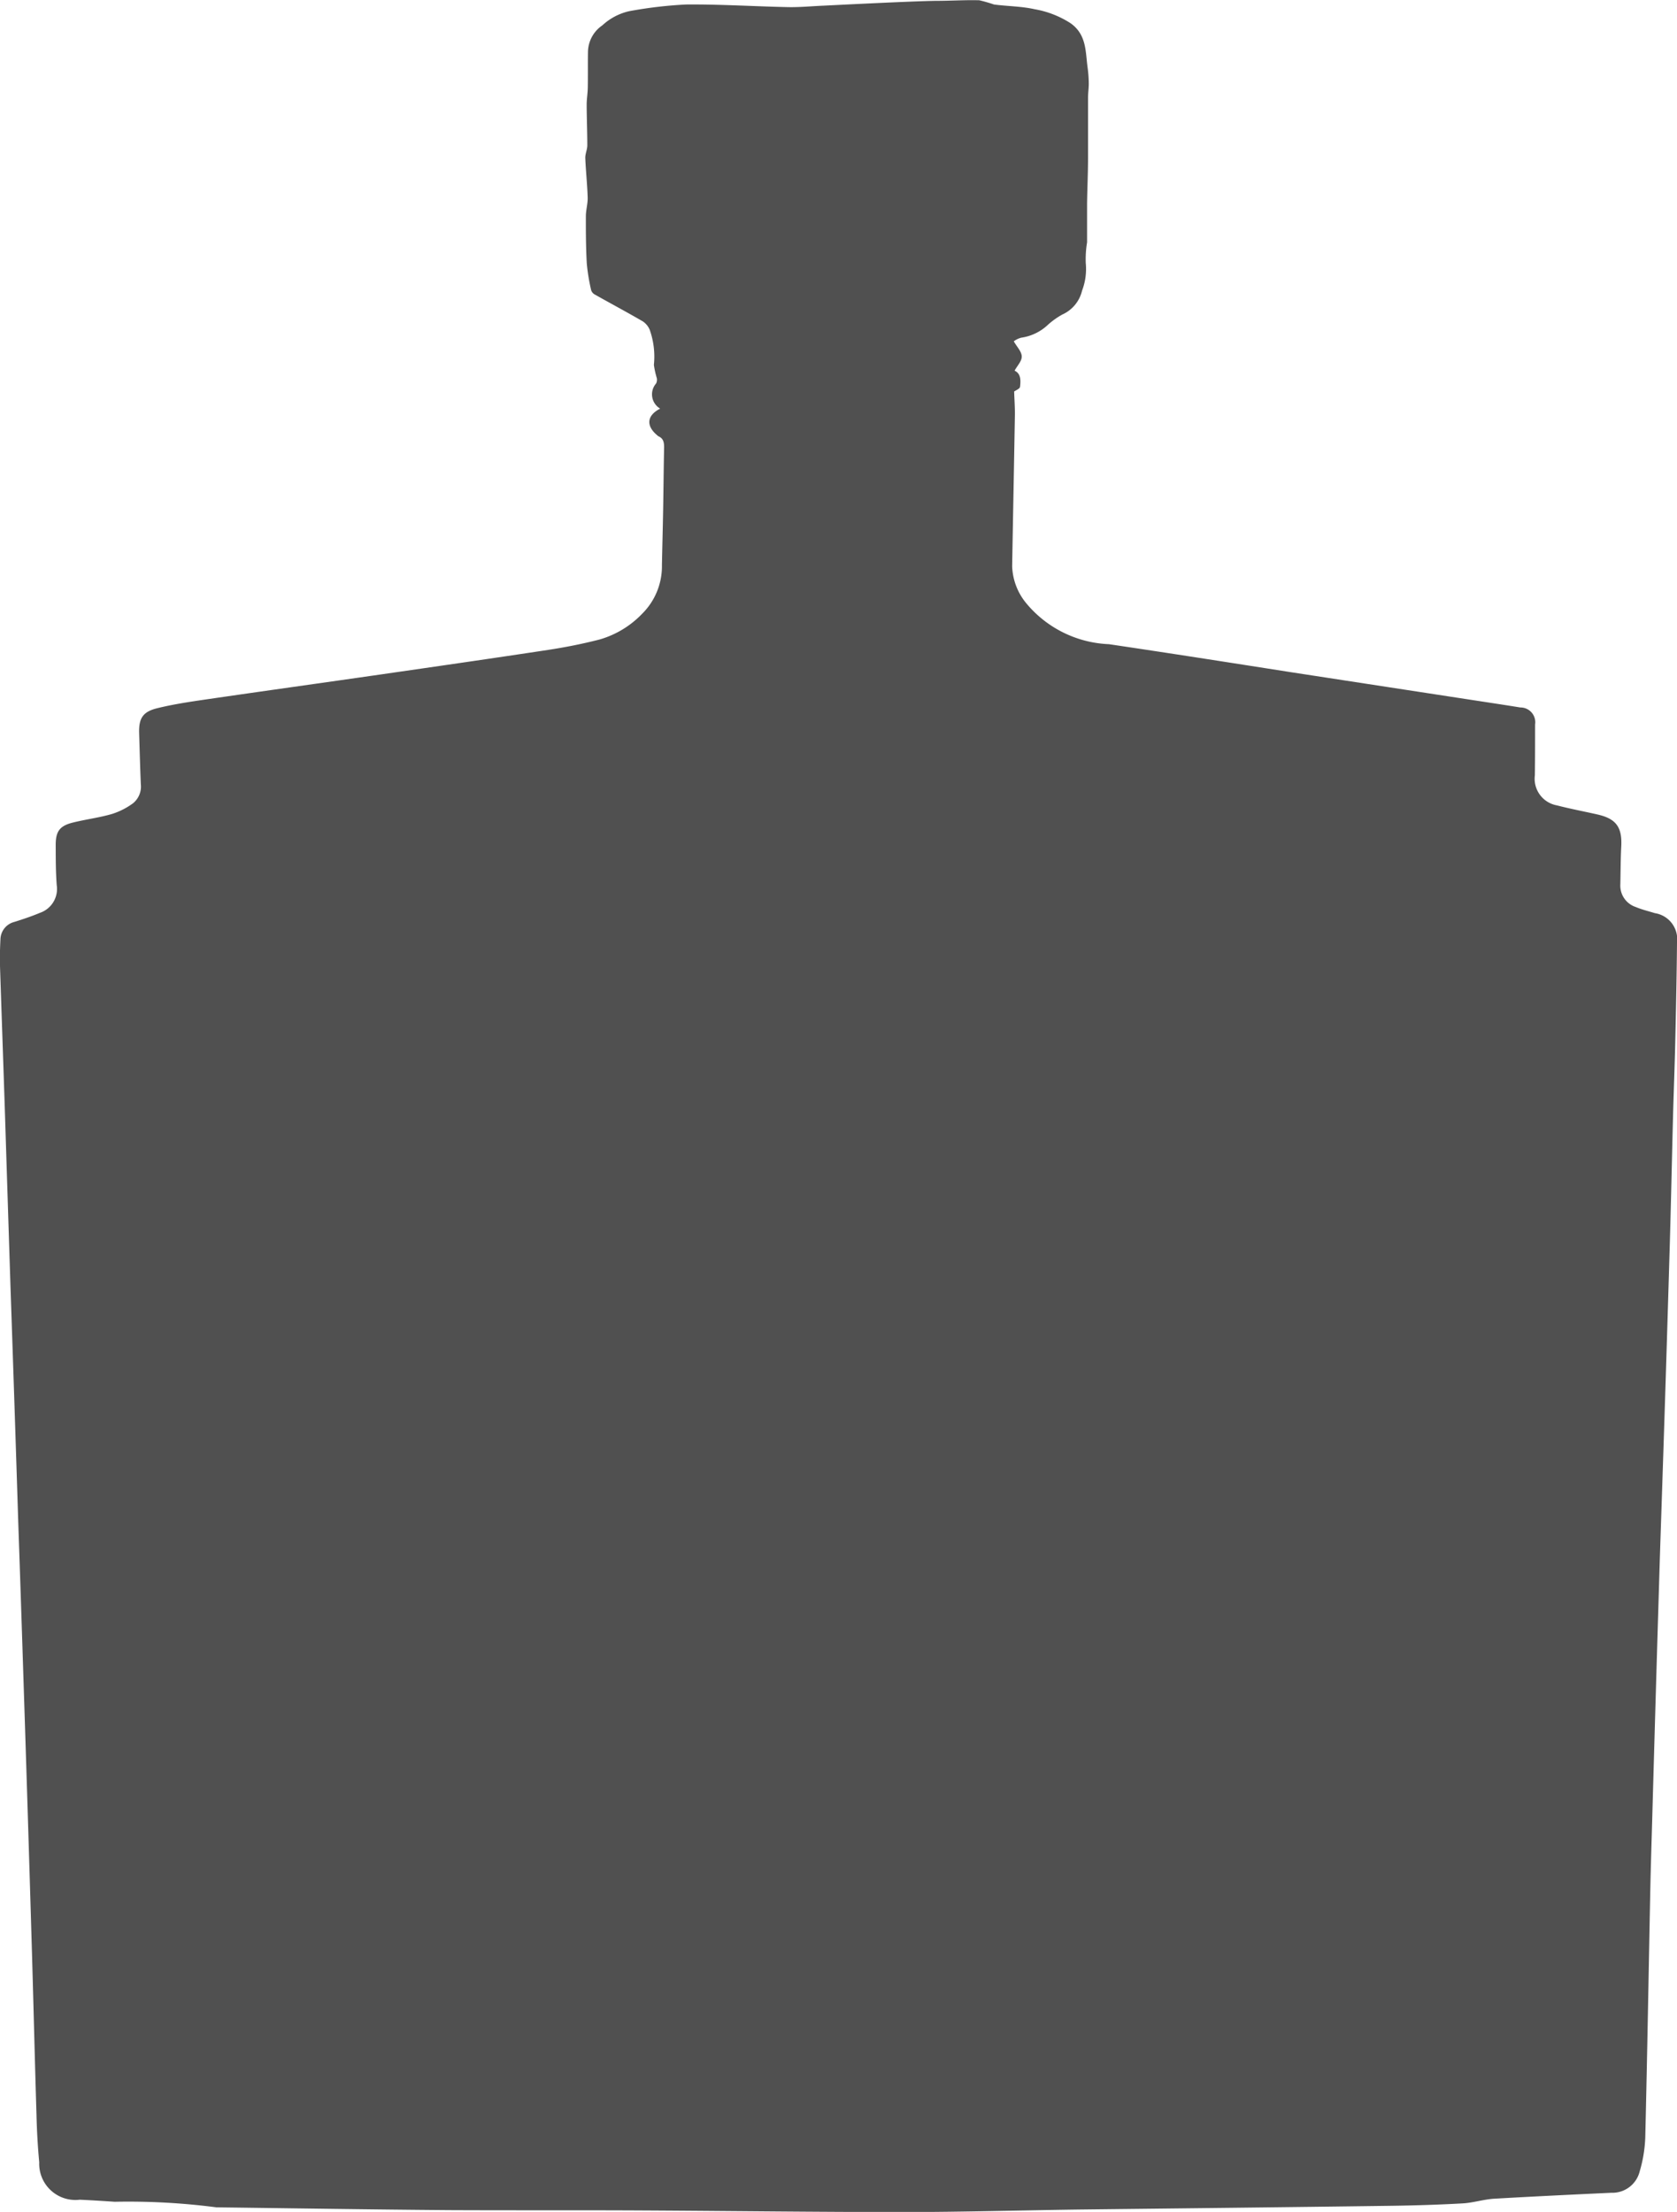
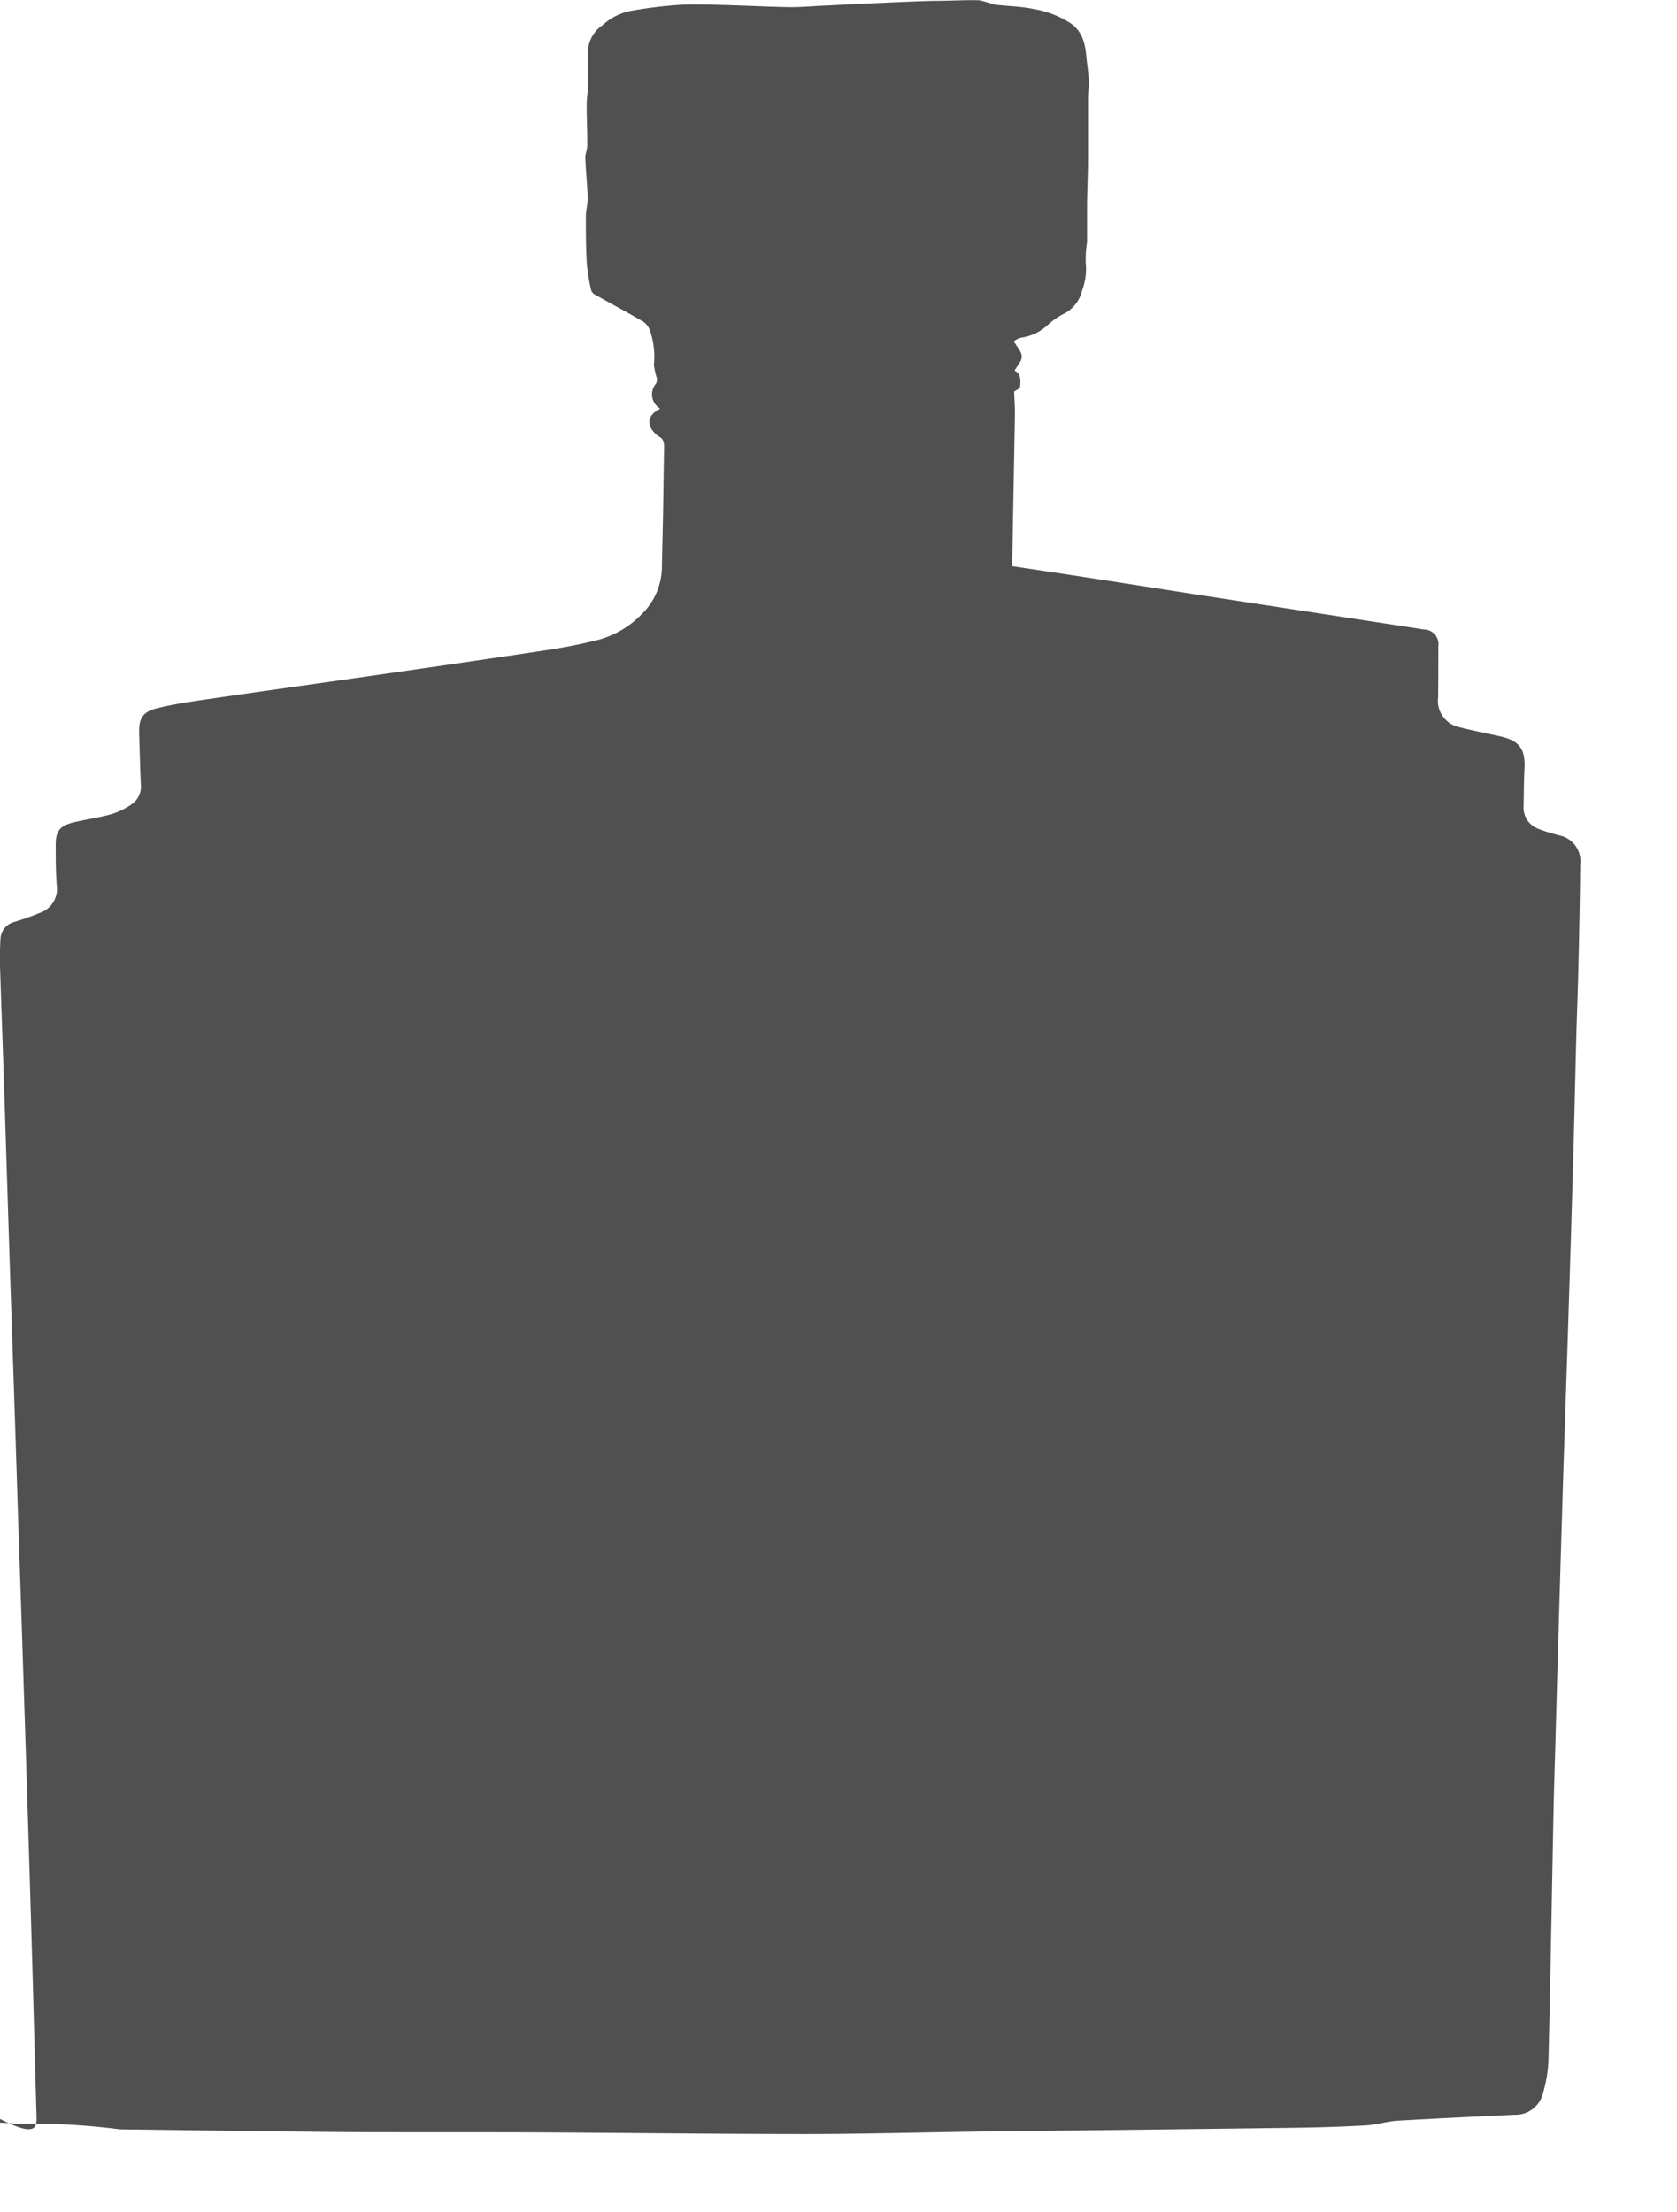
<svg xmlns="http://www.w3.org/2000/svg" width="45.484" height="60" viewBox="0 0 45.484 60">
  <g id="Gruppe_136949" data-name="Gruppe 136949" transform="translate(0 0.003)">
    <g id="Gruppe_136923" data-name="Gruppe 136923" transform="translate(0 -0.003)">
-       <path id="Pfad_37269" data-name="Pfad 37269" d="M17.91,11.085a.449.449,0,0,1-.116-.684.223.223,0,0,0,.02-.146,2.38,2.38,0,0,1-.079-.358,2.183,2.183,0,0,0-.114-.955.522.522,0,0,0-.181-.223c-.431-.251-.872-.486-1.306-.731a.211.211,0,0,1-.1-.116,5.353,5.353,0,0,1-.119-.726c-.024-.426-.026-.853-.025-1.28,0-.172.054-.344.049-.514-.011-.359-.051-.717-.065-1.076,0-.111.055-.224.055-.336,0-.368-.016-.737-.017-1.1,0-.153.027-.307.03-.46.006-.322,0-.644.005-.966a.888.888,0,0,1,.39-.728A1.58,1.58,0,0,1,17.073.3a11.622,11.622,0,0,1,1.536-.18c.922-.008,1.845.052,2.768.071.31.006.62-.024.93-.038.027,0,2.4-.124,3.084-.132.39,0,.779-.026,1.169-.016a4.2,4.2,0,0,1,.4.115c.366.049.743.047,1.1.128a2.613,2.613,0,0,1,.979.382c.435.311.4.769.459,1.2a3.4,3.4,0,0,1,.032.44c0,.126-.02.253-.02.379,0,.545,0,1.09,0,1.635,0,.413-.021.826-.026,1.239,0,.349,0,.7,0,1.048a2.817,2.817,0,0,0-.036.56,1.653,1.653,0,0,1-.1.751.949.949,0,0,1-.536.648,2.146,2.146,0,0,0-.392.28,1.321,1.321,0,0,1-.716.347.556.556,0,0,0-.208.1c.084.148.211.275.216.406s-.12.252-.194.39c.174.08.168.267.148.436-.007.059-.126.1-.16.13.007.22.023.432.02.643-.023,1.365-.05,2.729-.074,4.094a1.66,1.66,0,0,0,.391,1.016,3.072,3.072,0,0,0,2.233,1.1c1.641.243,3.28.5,4.919.757l4.86.746c.46.071.92.139,1.38.214a.4.4,0,0,1,.4.461c0,.459,0,.919-.006,1.379a.734.734,0,0,0,.6.816c.365.095.737.164,1.105.248.5.115.665.344.638.866-.018.344-.017.689-.025,1.033a.61.61,0,0,0,.417.609c.167.071.346.113.52.167a.716.716,0,0,1,.6.8c-.008.905-.027,1.811-.048,2.716-.015.655-.041,1.31-.059,1.965-.034,1.3-.06,2.594-.1,3.89q-.088,3-.188,6c-.03.939-.064,1.877-.091,2.816q-.1,3.282-.191,6.564c-.017.574-.035,1.148-.047,1.722-.045,2.249-.083,4.5-.137,6.748a3.725,3.725,0,0,1-.152.914.763.763,0,0,1-.768.576c-1.058.049-2.117.1-3.175.161-.287.017-.57.111-.857.127-.661.037-1.323.057-1.985.066-2.79.038-5.58.068-8.371.1-1.6.021-3.2.068-4.8.069-2.4,0-4.809-.032-7.214-.044-1.7-.008-3.406,0-5.108-.008-2.108-.016-4.216-.05-6.324-.076a18.458,18.458,0,0,0-2.759-.151c-.315-.022-.63-.041-.946-.056a.982.982,0,0,1-1.1-1.016C1.024,58.225,1,57.8.99,57.374c-.048-1.56-.084-3.12-.131-4.68q-.1-3.383-.21-6.766-.075-2.35-.156-4.7-.1-3.17-.209-6.34Q.206,32.459.129,30.028C.087,28.753.042,27.477,0,26.2c-.007-.241,0-.484.012-.725a.5.5,0,0,1,.381-.47c.231-.073.463-.15.686-.244a.685.685,0,0,0,.46-.749c-.028-.363-.027-.729-.028-1.094s.106-.518.465-.607.7-.13,1.047-.229a1.936,1.936,0,0,0,.583-.293.583.583,0,0,0,.213-.523c-.019-.459-.031-.918-.045-1.377-.012-.4.093-.582.486-.679.438-.108.886-.175,1.333-.24,1.576-.23,3.153-.449,4.729-.676,1.516-.219,3.032-.437,4.546-.667.466-.071.93-.163,1.387-.28a2.591,2.591,0,0,0,1.166-.705,1.811,1.811,0,0,0,.532-1.315c.01-.5.024-1.008.033-1.512.01-.561.014-1.122.026-1.682,0-.133-.018-.241-.152-.3a.149.149,0,0,1-.032-.025c-.312-.259-.288-.539.078-.726" transform="translate(0 0.002)" fill="#505050" />
+       <path id="Pfad_37269" data-name="Pfad 37269" d="M17.91,11.085a.449.449,0,0,1-.116-.684.223.223,0,0,0,.02-.146,2.38,2.38,0,0,1-.079-.358,2.183,2.183,0,0,0-.114-.955.522.522,0,0,0-.181-.223c-.431-.251-.872-.486-1.306-.731a.211.211,0,0,1-.1-.116,5.353,5.353,0,0,1-.119-.726c-.024-.426-.026-.853-.025-1.28,0-.172.054-.344.049-.514-.011-.359-.051-.717-.065-1.076,0-.111.055-.224.055-.336,0-.368-.016-.737-.017-1.1,0-.153.027-.307.03-.46.006-.322,0-.644.005-.966a.888.888,0,0,1,.39-.728A1.58,1.58,0,0,1,17.073.3a11.622,11.622,0,0,1,1.536-.18c.922-.008,1.845.052,2.768.071.31.006.62-.024.93-.038.027,0,2.4-.124,3.084-.132.39,0,.779-.026,1.169-.016a4.2,4.2,0,0,1,.4.115c.366.049.743.047,1.1.128a2.613,2.613,0,0,1,.979.382c.435.311.4.769.459,1.2a3.4,3.4,0,0,1,.032.44c0,.126-.02.253-.02.379,0,.545,0,1.09,0,1.635,0,.413-.021.826-.026,1.239,0,.349,0,.7,0,1.048a2.817,2.817,0,0,0-.036.56,1.653,1.653,0,0,1-.1.751.949.949,0,0,1-.536.648,2.146,2.146,0,0,0-.392.28,1.321,1.321,0,0,1-.716.347.556.556,0,0,0-.208.1c.084.148.211.275.216.406s-.12.252-.194.39c.174.08.168.267.148.436-.007.059-.126.1-.16.13.007.22.023.432.02.643-.023,1.365-.05,2.729-.074,4.094c1.641.243,3.28.5,4.919.757l4.86.746c.46.071.92.139,1.38.214a.4.4,0,0,1,.4.461c0,.459,0,.919-.006,1.379a.734.734,0,0,0,.6.816c.365.095.737.164,1.105.248.5.115.665.344.638.866-.018.344-.017.689-.025,1.033a.61.61,0,0,0,.417.609c.167.071.346.113.52.167a.716.716,0,0,1,.6.8c-.008.905-.027,1.811-.048,2.716-.015.655-.041,1.31-.059,1.965-.034,1.3-.06,2.594-.1,3.89q-.088,3-.188,6c-.03.939-.064,1.877-.091,2.816q-.1,3.282-.191,6.564c-.017.574-.035,1.148-.047,1.722-.045,2.249-.083,4.5-.137,6.748a3.725,3.725,0,0,1-.152.914.763.763,0,0,1-.768.576c-1.058.049-2.117.1-3.175.161-.287.017-.57.111-.857.127-.661.037-1.323.057-1.985.066-2.79.038-5.58.068-8.371.1-1.6.021-3.2.068-4.8.069-2.4,0-4.809-.032-7.214-.044-1.7-.008-3.406,0-5.108-.008-2.108-.016-4.216-.05-6.324-.076a18.458,18.458,0,0,0-2.759-.151c-.315-.022-.63-.041-.946-.056a.982.982,0,0,1-1.1-1.016C1.024,58.225,1,57.8.99,57.374c-.048-1.56-.084-3.12-.131-4.68q-.1-3.383-.21-6.766-.075-2.35-.156-4.7-.1-3.17-.209-6.34Q.206,32.459.129,30.028C.087,28.753.042,27.477,0,26.2c-.007-.241,0-.484.012-.725a.5.5,0,0,1,.381-.47c.231-.073.463-.15.686-.244a.685.685,0,0,0,.46-.749c-.028-.363-.027-.729-.028-1.094s.106-.518.465-.607.7-.13,1.047-.229a1.936,1.936,0,0,0,.583-.293.583.583,0,0,0,.213-.523c-.019-.459-.031-.918-.045-1.377-.012-.4.093-.582.486-.679.438-.108.886-.175,1.333-.24,1.576-.23,3.153-.449,4.729-.676,1.516-.219,3.032-.437,4.546-.667.466-.071.93-.163,1.387-.28a2.591,2.591,0,0,0,1.166-.705,1.811,1.811,0,0,0,.532-1.315c.01-.5.024-1.008.033-1.512.01-.561.014-1.122.026-1.682,0-.133-.018-.241-.152-.3a.149.149,0,0,1-.032-.025c-.312-.259-.288-.539.078-.726" transform="translate(0 0.002)" fill="#505050" />
    </g>
  </g>
</svg>